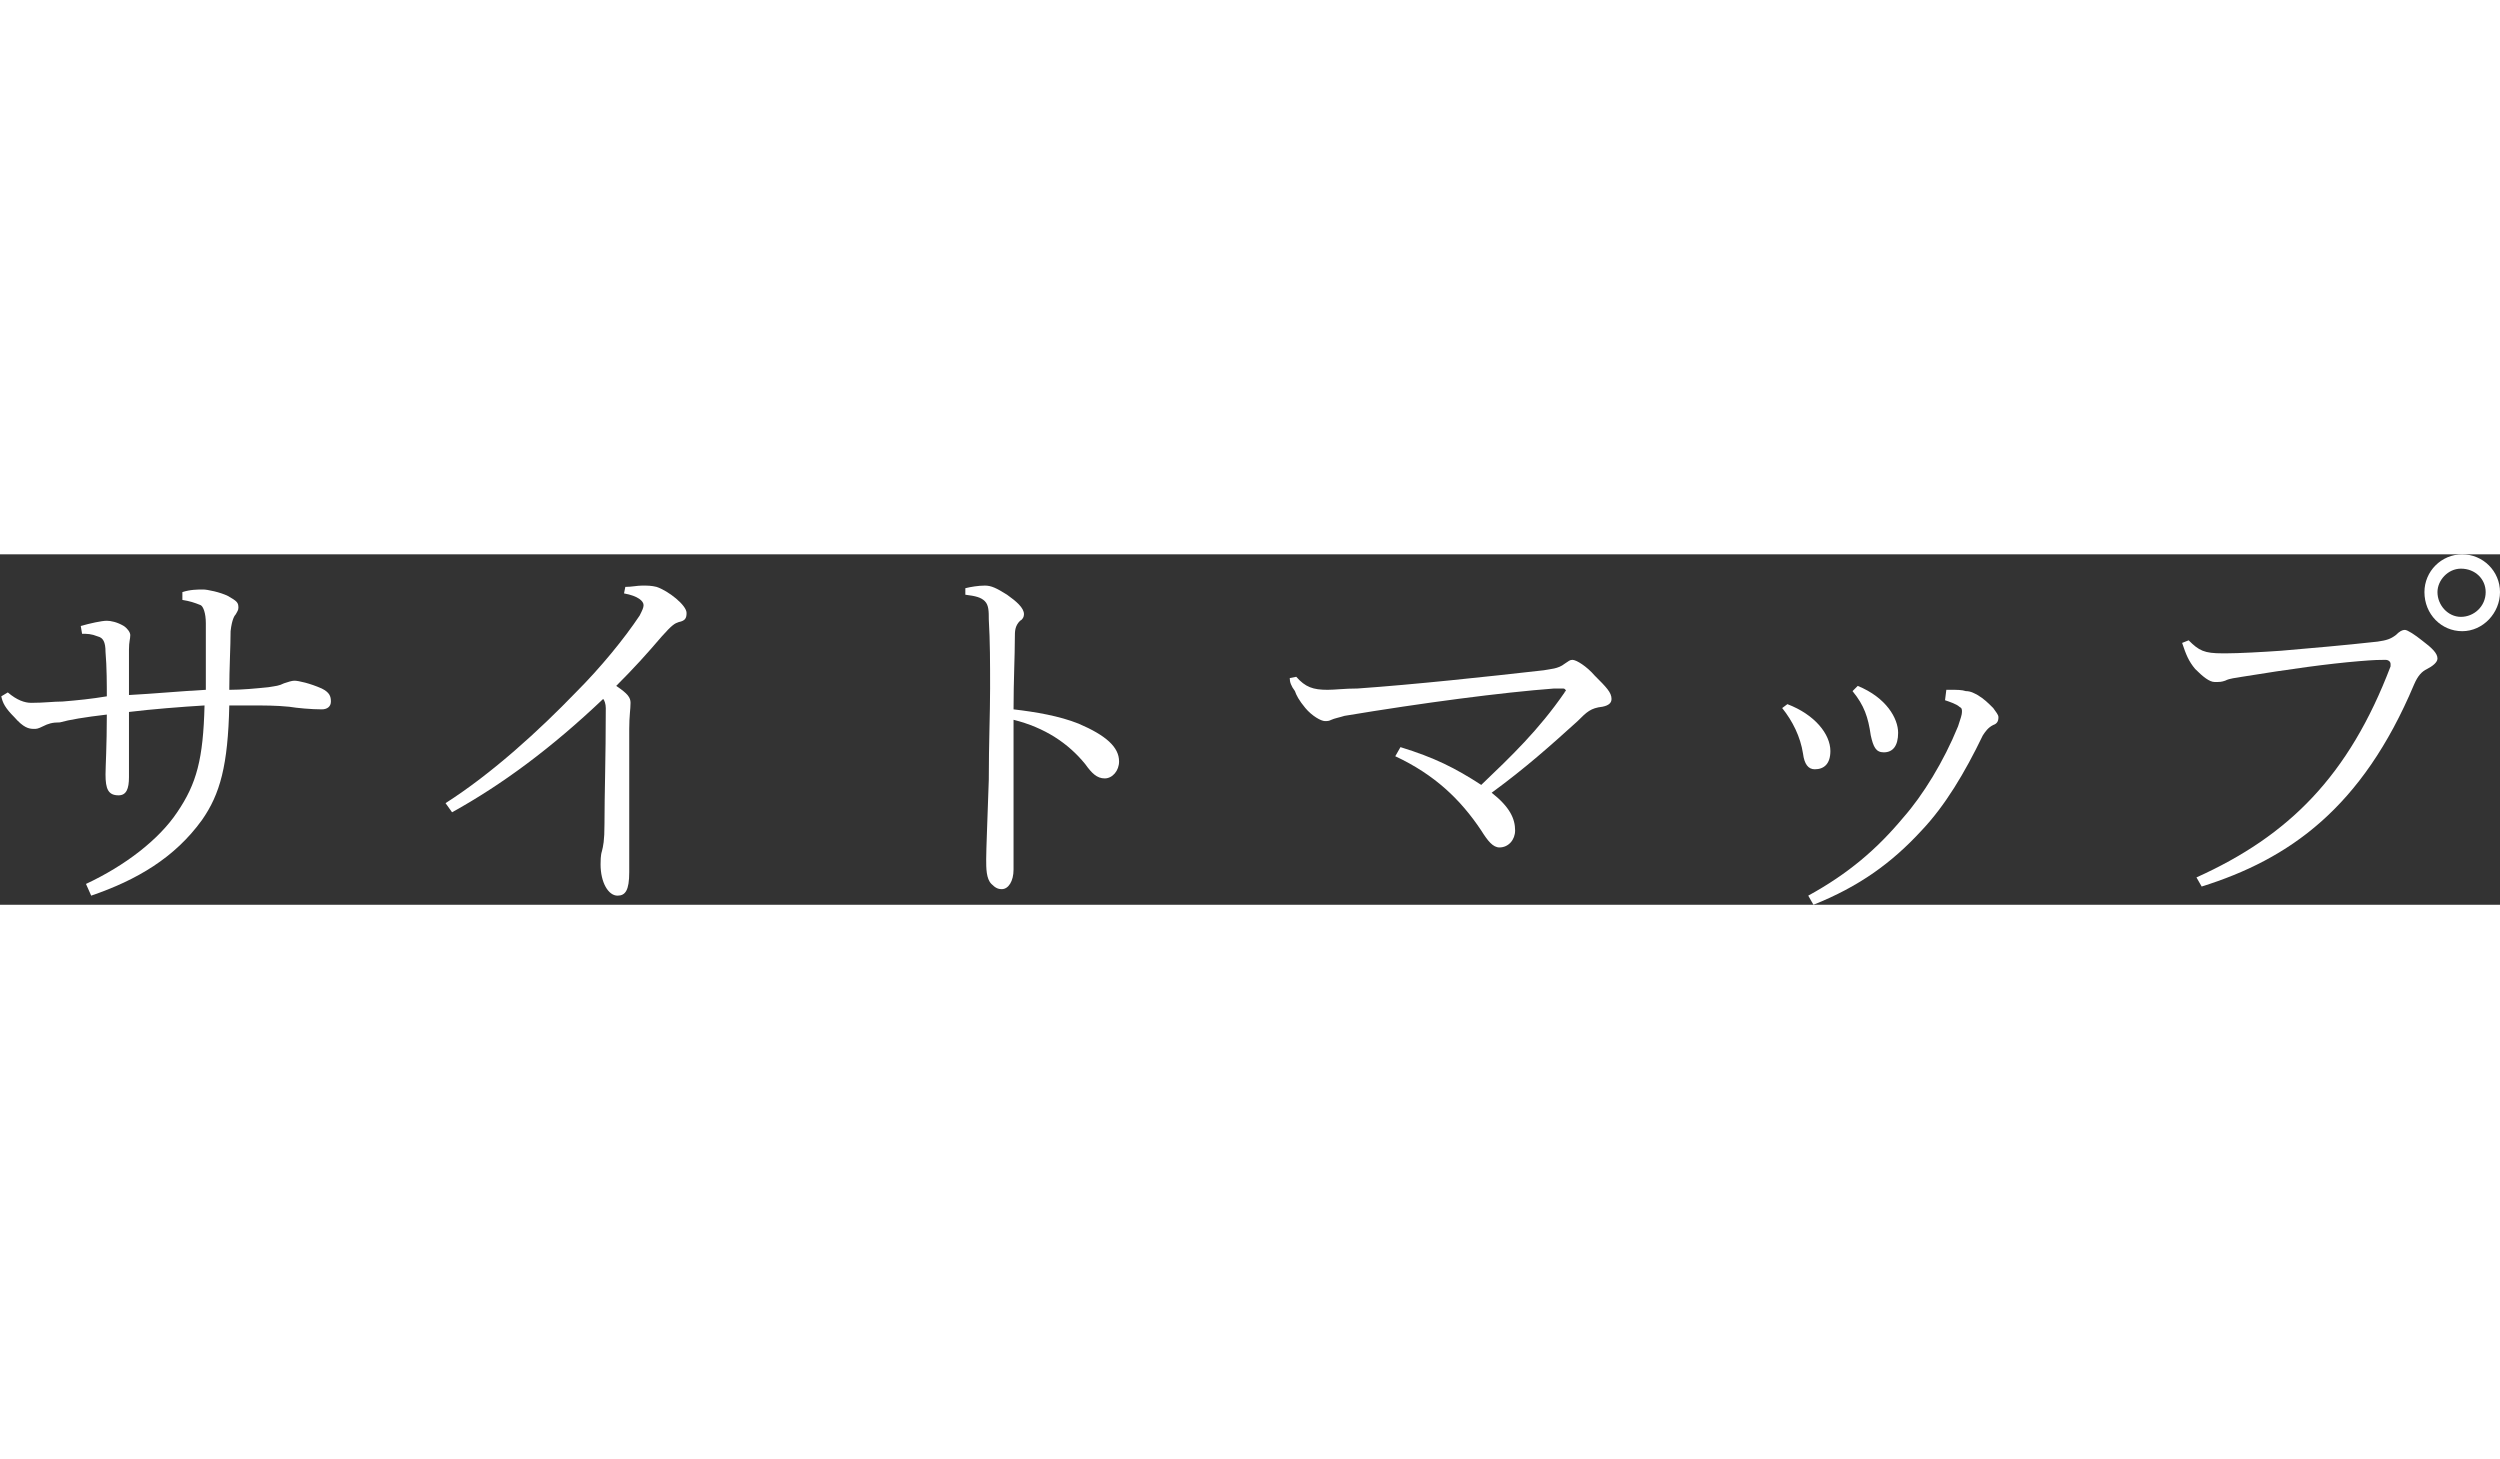
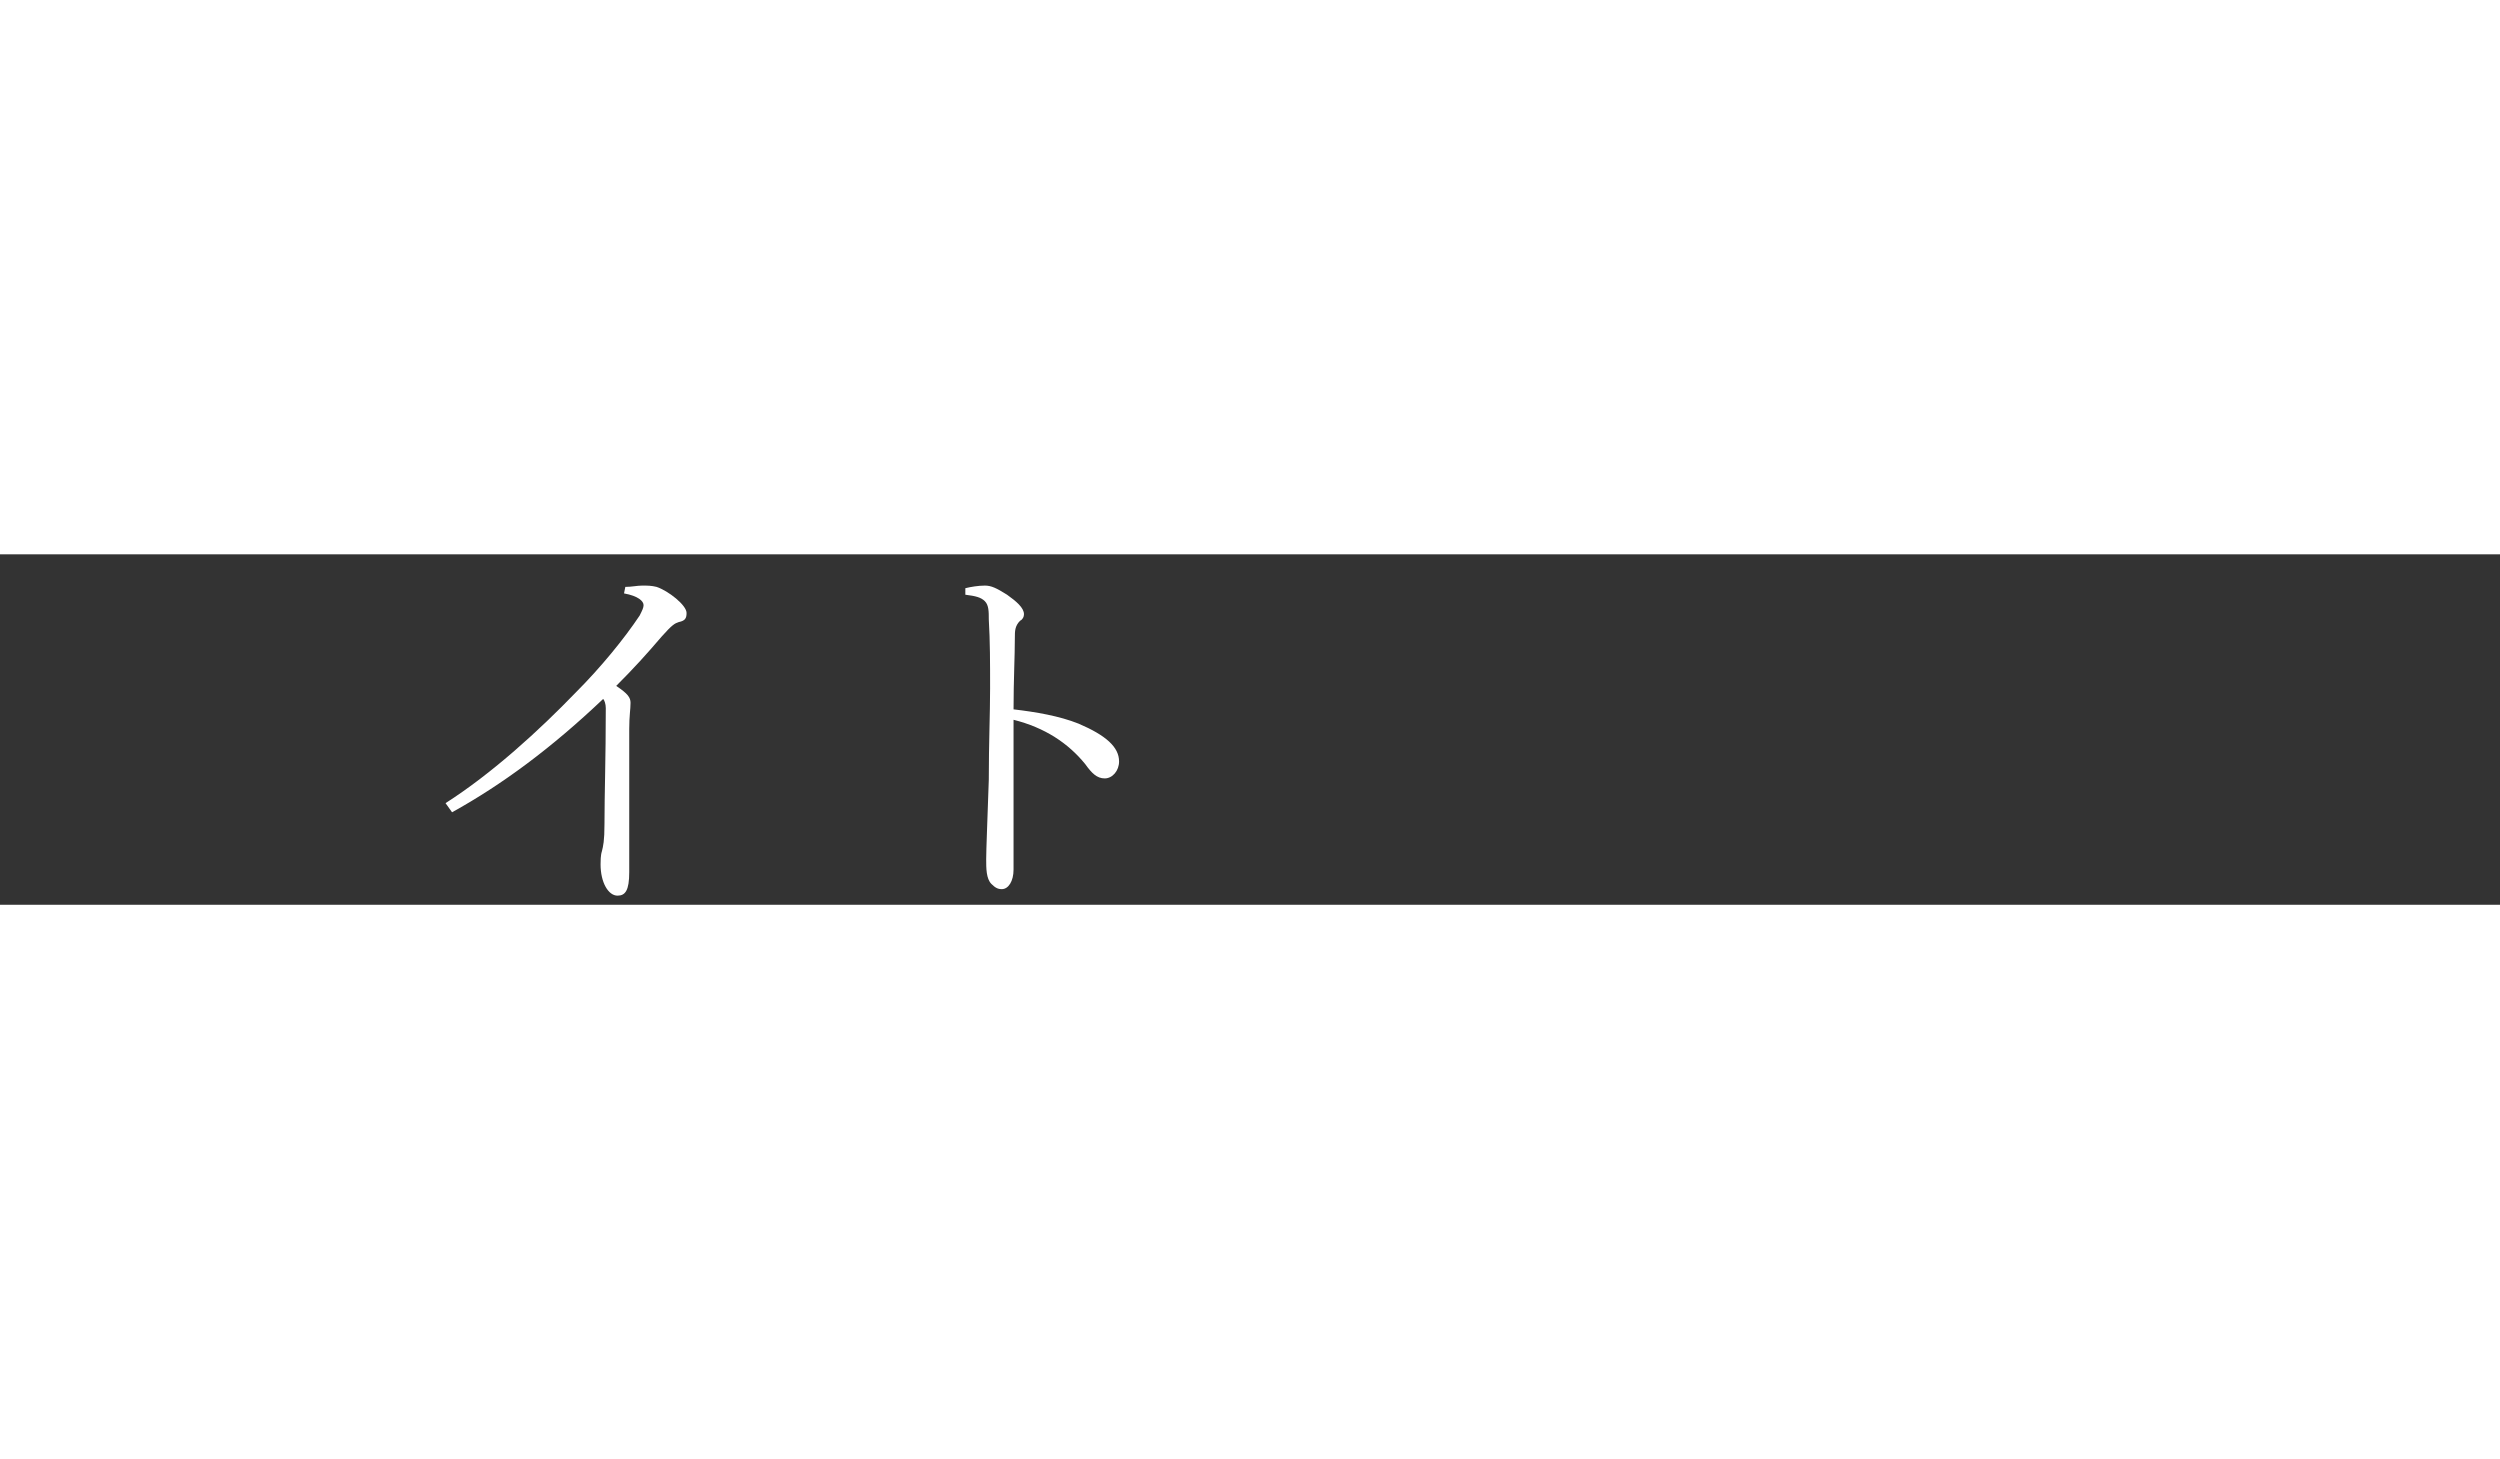
<svg xmlns="http://www.w3.org/2000/svg" version="1.1" id="レイヤー_1" x="0px" y="0px" viewBox="0 0 191.9 26.9" style="enable-background:new 0 0 191.9 26.9;" xml:space="preserve" widht="799px" height="112px">
  <rect x="0" y="0" width="191.9" height="26.9" fill="#333333" stroke="none" />
  <style type="text/css">
	.st0{fill:#FFFFFF;}
</style>
  <g>
-     <path class="st0" d="M6.6,25.3c3-1.4,5.6-3.4,7-5.5c1.5-2.2,2-4.1,2.1-8.2c-1.7,0.1-4.2,0.3-5.8,0.5v5c0,0.9-0.2,1.4-0.8,1.4   c-0.8,0-1-0.5-1-1.6c0-0.6,0.1-2.2,0.1-4.6c-1.7,0.2-2.9,0.4-3.6,0.6C4,12.9,3.7,13,3.3,13.2c-0.4,0.2-0.5,0.2-0.7,0.2   c-0.4,0-0.8-0.1-1.5-0.9c-0.7-0.7-0.9-1.1-1-1.6l0.5-0.3c0.7,0.6,1.3,0.8,1.8,0.8c1,0,1.7-0.1,2.4-0.1C6,11.2,7,11.1,8.2,10.9   c0-0.8,0-2.3-0.1-3.4c0-0.8-0.2-1.1-0.6-1.2C7,6.1,6.7,6.1,6.3,6.1L6.2,5.5c0.7-0.2,1.6-0.4,2-0.4c0.3,0,0.8,0.1,1.3,0.4   C9.8,5.7,10,6,10,6.2c0,0.3-0.1,0.5-0.1,1.1c0,0.9,0,2.1,0,3.5c1.9-0.1,4-0.3,5.9-0.4V7.7c0-0.8,0-1.6,0-2.4c0-0.8-0.2-1.3-0.4-1.4   c-0.5-0.2-0.8-0.3-1.4-0.4V2.9c0.6-0.2,1.2-0.2,1.6-0.2c0.3,0,1.3,0.2,1.9,0.5c0.7,0.4,0.8,0.5,0.8,0.9c0,0.2-0.1,0.3-0.2,0.5   c-0.1,0.1-0.3,0.4-0.4,1.3c0,1.1-0.1,2.9-0.1,4.5c1,0,2-0.1,3-0.2c0.6-0.1,0.8-0.1,1.2-0.3c0.3-0.1,0.6-0.2,0.8-0.2   c0.3,0,1.2,0.2,2.1,0.6c0.6,0.3,0.7,0.6,0.7,1s-0.3,0.6-0.7,0.6c-0.8,0-1.9-0.1-2.5-0.2c-1-0.1-1.9-0.1-3-0.1c-0.5,0-1,0-1.6,0   c-0.1,4.6-0.7,6.8-2.1,8.8c-2.1,2.9-5,4.6-8.5,5.8L6.6,25.3z" />
    <path class="st0" d="M48,2.5c0.5,0,0.9-0.1,1.3-0.1c0.4,0,0.7,0,1.1,0.1c0.9,0.3,2.3,1.4,2.3,2c0,0.4-0.1,0.6-0.6,0.7   c-0.3,0.1-0.5,0.2-1.3,1.1c-1.2,1.4-2.1,2.4-3.5,3.8c0.9,0.6,1.1,0.9,1.1,1.3c0,0.5-0.1,1-0.1,2v4.8c0,2.5,0,5.3,0,6.2   c0,1.4-0.3,1.8-0.9,1.8c-0.7,0-1.3-1-1.3-2.4c0-0.2,0-0.7,0.1-1c0.1-0.4,0.2-0.8,0.2-2.1c0-2.3,0.1-5,0.1-8.9   c0-0.3-0.1-0.6-0.2-0.7c-4,3.8-7.8,6.6-11.6,8.7l-0.5-0.7c3.6-2.3,7.2-5.6,10-8.5c1.9-1.9,3.7-4.1,4.9-5.9c0.2-0.4,0.3-0.6,0.3-0.8   c0-0.3-0.4-0.7-1.5-0.9L48,2.5z" />
    <path class="st0" d="M74.1,2.6c0.4-0.1,1-0.2,1.5-0.2s0.9,0.2,1.7,0.7c0.7,0.5,1.3,1,1.3,1.5c0,0.2-0.1,0.4-0.3,0.5   c-0.4,0.4-0.4,0.8-0.4,1.3c0,1.4-0.1,3.3-0.1,5.5c1.7,0.2,3.5,0.5,5,1.1c2.1,0.9,3.1,1.8,3.1,2.9c0,0.7-0.5,1.3-1.1,1.3   c-0.6,0-1-0.4-1.5-1.1c-1.3-1.6-3.1-2.8-5.5-3.4c0,4,0,7.9,0,11.5c0,0.9-0.4,1.5-0.9,1.5c-0.3,0-0.5-0.1-0.8-0.4   c-0.4-0.4-0.4-1.2-0.4-1.9s0.1-3.1,0.2-6.1c0-2.8,0.1-5.1,0.1-7c0-2,0-3.6-0.1-5.3c0-0.6,0-1.1-0.3-1.4c-0.3-0.3-0.7-0.4-1.5-0.5   V2.6z" />
-     <path class="st0" d="M99.5,9.4c0.7,0.8,1.3,1,2.4,1c0.6,0,1.3-0.1,2.3-0.1c4.3-0.3,9.9-0.9,14.3-1.4c0.5-0.1,1.1-0.1,1.6-0.5   c0.3-0.2,0.4-0.3,0.6-0.3c0.3,0,1.1,0.5,1.7,1.2c0.9,0.9,1.3,1.3,1.3,1.8c0,0.3-0.2,0.5-0.7,0.6c-0.9,0.1-1.2,0.4-1.9,1.1   c-2.1,1.9-4,3.6-6.6,5.5c1.4,1.1,1.8,2,1.8,2.9c0,0.7-0.5,1.3-1.2,1.3c-0.5,0-0.9-0.5-1.4-1.3c-1.6-2.4-3.6-4.3-6.6-5.7l0.4-0.7   c2.6,0.8,4.2,1.6,6.2,2.9c2.3-2.2,4.4-4.2,6.4-7.1c0-0.1,0.1-0.1,0.1-0.1c0-0.1-0.1-0.2-0.2-0.2c-0.2,0-0.5,0-0.7,0   c-4,0.3-10.1,1.1-16.1,2.1c-0.3,0.1-0.8,0.2-1,0.3c-0.2,0.1-0.3,0.1-0.5,0.1c-0.3,0-1-0.4-1.5-1c-0.5-0.6-0.7-1-0.8-1.3   C99.1,10.1,99,9.8,99,9.5L99.5,9.4z" />
-     <path class="st0" d="M137.2,11.5c2.1,0.8,3.3,2.3,3.3,3.6c0,1-0.5,1.4-1.2,1.4c-0.5,0-0.8-0.4-0.9-1.2c-0.2-1.3-0.8-2.5-1.6-3.5   L137.2,11.5z M149.4,10.4h0.4c0.4,0,0.8,0,1.1,0.1c0.4,0,0.7,0.2,0.9,0.3c0.5,0.3,0.8,0.6,1.2,1c0.2,0.3,0.4,0.5,0.4,0.7   c0,0.3-0.1,0.5-0.4,0.6c-0.4,0.2-0.6,0.5-0.8,0.8c-1.4,2.9-2.9,5.4-4.7,7.3c-2.3,2.5-4.8,4.3-8.3,5.7l-0.4-0.7   c3.1-1.7,5.3-3.6,7.3-6c1.5-1.7,3.1-4.3,4.2-7c0.2-0.6,0.3-0.9,0.3-1.1c0-0.2,0-0.3-0.2-0.4c-0.2-0.2-0.8-0.4-1.1-0.5L149.4,10.4z    M142.6,10.1c2.2,0.9,3.1,2.5,3.1,3.6c0,1-0.4,1.5-1.1,1.5c-0.6,0-0.8-0.4-1-1.3c-0.2-1.4-0.5-2.3-1.4-3.4L142.6,10.1z" />
-     <path class="st0" d="M168.6,24.8c7.1-3.2,11.7-7.8,14.9-16.2c0-0.1,0-0.1,0-0.2c0-0.1-0.1-0.3-0.4-0.3c-0.4,0-0.8,0-2,0.1   c-2.4,0.2-5.3,0.6-9,1.2c-0.5,0.1-0.9,0.1-1.3,0.3c-0.3,0.1-0.4,0.1-0.8,0.1c-0.4,0-0.9-0.4-1.5-1c-0.5-0.6-0.7-1.1-1-2l0.5-0.2   c0.8,0.8,1.2,1,2.6,1h0.3c0.9,0,2.8-0.1,4.2-0.2c2.3-0.2,4.7-0.4,7.4-0.7c0.7-0.1,1-0.2,1.4-0.5c0.3-0.3,0.5-0.4,0.7-0.4   c0.2,0,0.8,0.4,1.3,0.8c0.8,0.6,1.2,1,1.2,1.4c0,0.3-0.4,0.6-0.8,0.8c-0.4,0.2-0.7,0.5-1,1.2c-4,9.5-9.6,13.4-16.3,15.5L168.6,24.8   z M191.9,2.9c0,1.6-1.3,3-2.9,3c-1.6,0-2.9-1.3-2.9-3c0-1.6,1.3-2.9,2.9-2.9C190.6,0,191.9,1.3,191.9,2.9z M187.1,2.9   c0,1,0.8,1.9,1.8,1.9c1,0,1.9-0.8,1.9-1.9c0-1-0.8-1.8-1.9-1.8C187.9,1.1,187.1,2,187.1,2.9z" />
  </g>
</svg>